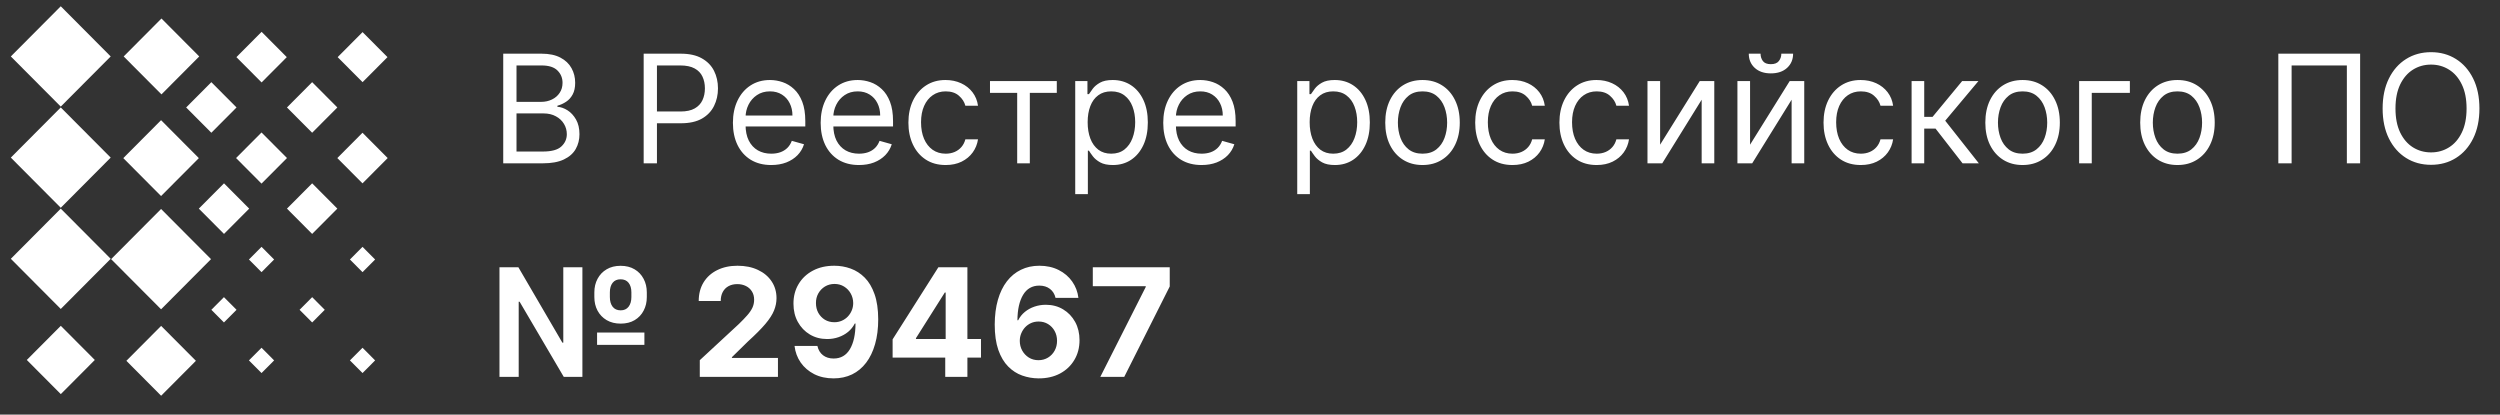
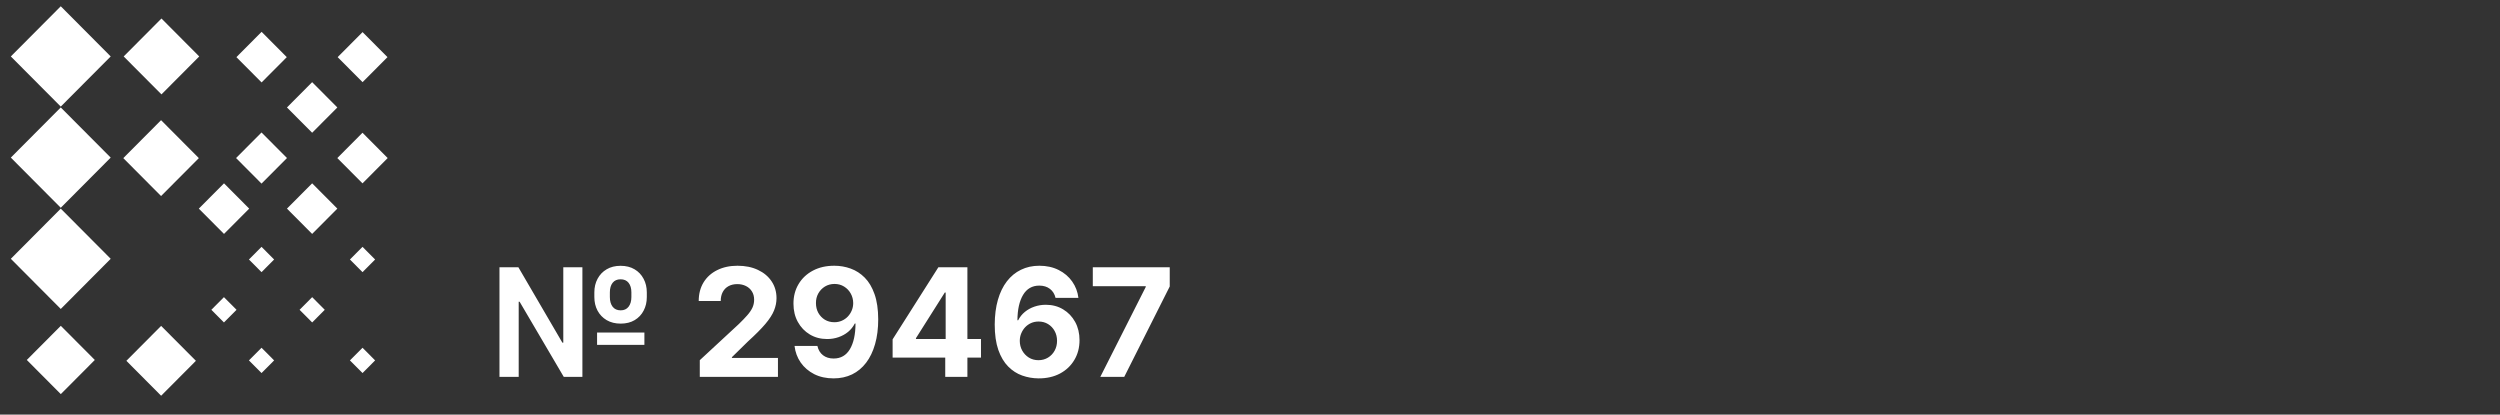
<svg xmlns="http://www.w3.org/2000/svg" width="199" height="33" viewBox="0 0 199 33" fill="none">
  <rect x="0" y="0" width="199" height="33" fill="#333333" stroke="none" />
-   <path d="M12.822 24.62L16.797 20.628L12.822 16.635L8.846 20.628L12.822 24.62Z" fill="white" />
  <path d="M12.852 7.513L15.859 4.493L12.852 1.473L9.845 4.493L12.852 7.513Z" fill="white" />
  <path d="M4.837 24.593L8.812 20.6L4.837 16.607L0.862 20.6L4.837 24.593Z" fill="white" />
  <path d="M4.837 8.485L8.812 4.493L4.837 0.5L0.862 4.493L4.837 8.485Z" fill="white" />
  <path d="M12.826 31.501L15.594 28.721L12.826 25.941L10.059 28.721L12.826 31.501Z" fill="white" />
  <path d="M12.821 15.606L15.828 12.586L12.821 9.566L9.814 12.586L12.821 15.606Z" fill="white" />
  <path d="M4.84 31.372L7.547 28.653L4.84 25.935L2.133 28.653L4.84 31.372Z" fill="white" />
  <path d="M4.837 16.538L8.812 12.545L4.837 8.553L0.862 12.545L4.837 16.538Z" fill="white" />
  <path d="M20.818 21.663L21.82 20.656L20.818 19.649L19.815 20.656L20.818 21.663Z" fill="white" />
  <path d="M20.823 6.561L22.828 4.548L20.823 2.534L18.818 4.548L20.823 6.561Z" fill="white" />
  <path d="M28.857 21.663L29.859 20.656L28.857 19.649L27.854 20.656L28.857 21.663Z" fill="white" />
  <path d="M24.849 25.667L25.851 24.66L24.849 23.653L23.846 24.66L24.849 25.667Z" fill="white" />
  <path d="M17.826 25.667L18.828 24.66L17.826 23.653L16.823 24.66L17.826 25.667Z" fill="white" />
  <path d="M28.86 6.54L30.844 4.548L28.86 2.556L26.877 4.548L28.86 6.54Z" fill="white" />
  <path d="M20.818 29.695L21.82 28.688L20.818 27.681L19.815 28.688L20.818 29.695Z" fill="white" />
  <path d="M20.817 14.615L22.844 12.58L20.817 10.545L18.791 12.58L20.817 14.615Z" fill="white" />
  <path d="M28.857 29.695L29.859 28.688L28.857 27.681L27.854 28.688L28.857 29.695Z" fill="white" />
  <path d="M28.855 14.595L30.859 12.581L28.855 10.567L26.85 12.581L28.855 14.595Z" fill="white" />
  <path d="M24.847 10.567L26.852 8.554L24.847 6.54L22.842 8.554L24.847 10.567Z" fill="white" />
  <path d="M24.847 18.62L26.852 16.606L24.847 14.593L22.842 16.606L24.847 18.62Z" fill="white" />
  <path d="M17.831 18.62L19.836 16.606L17.831 14.593L15.826 16.606L17.831 18.62Z" fill="white" />
-   <path d="M16.823 10.567L18.828 8.554L16.823 6.54L14.818 8.554L16.823 10.567Z" fill="white" />
-   <path d="M40.057 13V4.273H43.108C43.716 4.273 44.217 4.378 44.612 4.588C45.007 4.795 45.301 5.075 45.494 5.428C45.688 5.777 45.784 6.165 45.784 6.591C45.784 6.966 45.717 7.276 45.584 7.52C45.453 7.764 45.28 7.957 45.064 8.099C44.851 8.241 44.619 8.347 44.369 8.415V8.5C44.636 8.517 44.905 8.611 45.175 8.781C45.445 8.952 45.67 9.196 45.852 9.514C46.034 9.832 46.125 10.222 46.125 10.682C46.125 11.119 46.026 11.513 45.827 11.862C45.628 12.212 45.314 12.489 44.885 12.693C44.456 12.898 43.898 13 43.21 13H40.057ZM41.114 12.062H43.21C43.901 12.062 44.391 11.929 44.68 11.662C44.973 11.392 45.119 11.065 45.119 10.682C45.119 10.386 45.044 10.114 44.894 9.864C44.743 9.611 44.528 9.409 44.25 9.259C43.972 9.105 43.642 9.028 43.261 9.028H41.114V12.062ZM41.114 8.108H43.074C43.392 8.108 43.679 8.045 43.935 7.92C44.193 7.795 44.398 7.619 44.548 7.392C44.702 7.165 44.778 6.898 44.778 6.591C44.778 6.207 44.645 5.882 44.378 5.615C44.111 5.345 43.688 5.21 43.108 5.21H41.114V8.108ZM51.236 13V4.273H54.185C54.87 4.273 55.43 4.396 55.864 4.643C56.302 4.888 56.626 5.219 56.836 5.636C57.046 6.054 57.151 6.52 57.151 7.034C57.151 7.548 57.046 8.016 56.836 8.436C56.629 8.857 56.307 9.192 55.873 9.442C55.438 9.689 54.881 9.812 54.202 9.812H52.089V8.875H54.168C54.637 8.875 55.014 8.794 55.298 8.632C55.582 8.47 55.788 8.251 55.916 7.976C56.046 7.697 56.111 7.384 56.111 7.034C56.111 6.685 56.046 6.372 55.916 6.097C55.788 5.821 55.58 5.605 55.293 5.449C55.006 5.29 54.626 5.21 54.151 5.21H52.293V13H51.236ZM61.391 13.136C60.761 13.136 60.217 12.997 59.759 12.719C59.305 12.438 58.954 12.046 58.707 11.543C58.462 11.037 58.34 10.449 58.34 9.778C58.34 9.108 58.462 8.517 58.707 8.006C58.954 7.491 59.298 7.091 59.738 6.804C60.181 6.514 60.698 6.369 61.289 6.369C61.63 6.369 61.967 6.426 62.299 6.54C62.631 6.653 62.934 6.838 63.207 7.094C63.479 7.347 63.697 7.682 63.859 8.099C64.021 8.517 64.102 9.031 64.102 9.642V10.068H59.056V9.199H63.079C63.079 8.83 63.005 8.5 62.857 8.21C62.712 7.92 62.505 7.692 62.235 7.524C61.968 7.357 61.653 7.273 61.289 7.273C60.889 7.273 60.542 7.372 60.249 7.571C59.959 7.767 59.736 8.023 59.58 8.338C59.424 8.653 59.346 8.991 59.346 9.352V9.932C59.346 10.426 59.431 10.845 59.602 11.189C59.775 11.53 60.015 11.79 60.322 11.969C60.629 12.145 60.985 12.233 61.391 12.233C61.656 12.233 61.894 12.196 62.107 12.122C62.323 12.046 62.509 11.932 62.666 11.781C62.822 11.628 62.943 11.438 63.028 11.21L63.999 11.483C63.897 11.812 63.725 12.102 63.484 12.352C63.242 12.599 62.944 12.793 62.589 12.932C62.234 13.068 61.834 13.136 61.391 13.136ZM68.376 13.136C67.745 13.136 67.201 12.997 66.744 12.719C66.289 12.438 65.938 12.046 65.691 11.543C65.447 11.037 65.325 10.449 65.325 9.778C65.325 9.108 65.447 8.517 65.691 8.006C65.938 7.491 66.282 7.091 66.722 6.804C67.165 6.514 67.683 6.369 68.273 6.369C68.614 6.369 68.951 6.426 69.283 6.54C69.616 6.653 69.918 6.838 70.191 7.094C70.464 7.347 70.681 7.682 70.843 8.099C71.005 8.517 71.086 9.031 71.086 9.642V10.068H66.04V9.199H70.063C70.063 8.83 69.989 8.5 69.842 8.21C69.697 7.92 69.489 7.692 69.219 7.524C68.952 7.357 68.637 7.273 68.273 7.273C67.873 7.273 67.526 7.372 67.234 7.571C66.944 7.767 66.721 8.023 66.565 8.338C66.408 8.653 66.33 8.991 66.33 9.352V9.932C66.33 10.426 66.415 10.845 66.586 11.189C66.759 11.53 66.999 11.79 67.306 11.969C67.613 12.145 67.969 12.233 68.376 12.233C68.64 12.233 68.879 12.196 69.092 12.122C69.308 12.046 69.494 11.932 69.65 11.781C69.806 11.628 69.927 11.438 70.012 11.21L70.984 11.483C70.881 11.812 70.71 12.102 70.468 12.352C70.227 12.599 69.928 12.793 69.573 12.932C69.218 13.068 68.819 13.136 68.376 13.136ZM75.275 13.136C74.661 13.136 74.133 12.992 73.69 12.702C73.246 12.412 72.906 12.013 72.667 11.504C72.428 10.996 72.309 10.415 72.309 9.761C72.309 9.097 72.431 8.51 72.675 8.001C72.923 7.49 73.266 7.091 73.707 6.804C74.15 6.514 74.667 6.369 75.258 6.369C75.718 6.369 76.133 6.455 76.502 6.625C76.871 6.795 77.174 7.034 77.41 7.341C77.646 7.648 77.792 8.006 77.849 8.415H76.843C76.766 8.116 76.596 7.852 76.332 7.622C76.07 7.389 75.718 7.273 75.275 7.273C74.883 7.273 74.539 7.375 74.244 7.58C73.951 7.781 73.722 8.067 73.558 8.436C73.396 8.803 73.315 9.233 73.315 9.727C73.315 10.233 73.394 10.673 73.553 11.048C73.715 11.423 73.942 11.714 74.235 11.922C74.531 12.129 74.877 12.233 75.275 12.233C75.536 12.233 75.773 12.188 75.987 12.097C76.2 12.006 76.38 11.875 76.528 11.704C76.675 11.534 76.781 11.329 76.843 11.091H77.849C77.792 11.477 77.651 11.825 77.427 12.135C77.205 12.442 76.911 12.686 76.545 12.868C76.181 13.047 75.758 13.136 75.275 13.136ZM78.803 7.392V6.455H84.121V7.392H81.974V13H80.968V7.392H78.803ZM85.588 15.454V6.455H86.56V7.494H86.679C86.753 7.381 86.856 7.236 86.986 7.06C87.12 6.881 87.31 6.722 87.557 6.582C87.807 6.44 88.145 6.369 88.571 6.369C89.123 6.369 89.608 6.507 90.029 6.783C90.449 7.058 90.777 7.449 91.013 7.955C91.249 8.46 91.367 9.057 91.367 9.744C91.367 10.438 91.249 11.038 91.013 11.547C90.777 12.053 90.451 12.445 90.033 12.723C89.615 12.999 89.134 13.136 88.588 13.136C88.168 13.136 87.831 13.067 87.579 12.928C87.326 12.786 87.131 12.625 86.995 12.446C86.858 12.264 86.753 12.114 86.679 11.994H86.594V15.454H85.588ZM86.577 9.727C86.577 10.222 86.65 10.658 86.794 11.036C86.939 11.411 87.151 11.704 87.429 11.918C87.708 12.128 88.049 12.233 88.452 12.233C88.873 12.233 89.223 12.122 89.505 11.901C89.789 11.676 90.002 11.375 90.144 10.997C90.289 10.617 90.361 10.193 90.361 9.727C90.361 9.267 90.29 8.852 90.148 8.483C90.009 8.111 89.797 7.817 89.513 7.601C89.232 7.382 88.878 7.273 88.452 7.273C88.043 7.273 87.699 7.376 87.421 7.584C87.142 7.788 86.932 8.075 86.79 8.445C86.648 8.811 86.577 9.239 86.577 9.727ZM95.645 13.136C95.015 13.136 94.471 12.997 94.013 12.719C93.559 12.438 93.208 12.046 92.961 11.543C92.716 11.037 92.594 10.449 92.594 9.778C92.594 9.108 92.716 8.517 92.961 8.006C93.208 7.491 93.552 7.091 93.992 6.804C94.435 6.514 94.952 6.369 95.543 6.369C95.884 6.369 96.221 6.426 96.553 6.54C96.885 6.653 97.188 6.838 97.461 7.094C97.733 7.347 97.951 7.682 98.113 8.099C98.275 8.517 98.356 9.031 98.356 9.642V10.068H93.31V9.199H97.333C97.333 8.83 97.259 8.5 97.111 8.21C96.966 7.92 96.759 7.692 96.489 7.524C96.222 7.357 95.907 7.273 95.543 7.273C95.142 7.273 94.796 7.372 94.503 7.571C94.213 7.767 93.99 8.023 93.834 8.338C93.678 8.653 93.6 8.991 93.6 9.352V9.932C93.6 10.426 93.685 10.845 93.856 11.189C94.029 11.53 94.269 11.79 94.576 11.969C94.882 12.145 95.239 12.233 95.645 12.233C95.909 12.233 96.148 12.196 96.361 12.122C96.577 12.046 96.763 11.932 96.919 11.781C97.076 11.628 97.196 11.438 97.282 11.21L98.253 11.483C98.151 11.812 97.979 12.102 97.738 12.352C97.496 12.599 97.198 12.793 96.843 12.932C96.488 13.068 96.088 13.136 95.645 13.136ZM103.26 15.454V6.455H104.232V7.494H104.351C104.425 7.381 104.527 7.236 104.658 7.06C104.792 6.881 104.982 6.722 105.229 6.582C105.479 6.44 105.817 6.369 106.243 6.369C106.794 6.369 107.28 6.507 107.701 6.783C108.121 7.058 108.449 7.449 108.685 7.955C108.921 8.46 109.039 9.057 109.039 9.744C109.039 10.438 108.921 11.038 108.685 11.547C108.449 12.053 108.123 12.445 107.705 12.723C107.287 12.999 106.806 13.136 106.26 13.136C105.84 13.136 105.503 13.067 105.25 12.928C104.998 12.786 104.803 12.625 104.667 12.446C104.53 12.264 104.425 12.114 104.351 11.994H104.266V15.454H103.26ZM104.249 9.727C104.249 10.222 104.321 10.658 104.466 11.036C104.611 11.411 104.823 11.704 105.101 11.918C105.38 12.128 105.721 12.233 106.124 12.233C106.544 12.233 106.895 12.122 107.176 11.901C107.461 11.676 107.674 11.375 107.816 10.997C107.961 10.617 108.033 10.193 108.033 9.727C108.033 9.267 107.962 8.852 107.82 8.483C107.681 8.111 107.469 7.817 107.185 7.601C106.904 7.382 106.55 7.273 106.124 7.273C105.715 7.273 105.371 7.376 105.093 7.584C104.814 7.788 104.604 8.075 104.462 8.445C104.32 8.811 104.249 9.239 104.249 9.727ZM113.232 13.136C112.641 13.136 112.123 12.996 111.676 12.714C111.233 12.433 110.887 12.04 110.637 11.534C110.39 11.028 110.266 10.438 110.266 9.761C110.266 9.08 110.39 8.484 110.637 7.976C110.887 7.467 111.233 7.072 111.676 6.791C112.123 6.51 112.641 6.369 113.232 6.369C113.823 6.369 114.34 6.51 114.783 6.791C115.229 7.072 115.576 7.467 115.823 7.976C116.073 8.484 116.198 9.08 116.198 9.761C116.198 10.438 116.073 11.028 115.823 11.534C115.576 12.04 115.229 12.433 114.783 12.714C114.34 12.996 113.823 13.136 113.232 13.136ZM113.232 12.233C113.681 12.233 114.05 12.118 114.34 11.888C114.63 11.658 114.844 11.355 114.983 10.98C115.123 10.605 115.192 10.199 115.192 9.761C115.192 9.324 115.123 8.916 114.983 8.538C114.844 8.161 114.63 7.855 114.34 7.622C114.05 7.389 113.681 7.273 113.232 7.273C112.783 7.273 112.414 7.389 112.124 7.622C111.834 7.855 111.62 8.161 111.48 8.538C111.341 8.916 111.272 9.324 111.272 9.761C111.272 10.199 111.341 10.605 111.48 10.98C111.62 11.355 111.834 11.658 112.124 11.888C112.414 12.118 112.783 12.233 113.232 12.233ZM120.392 13.136C119.778 13.136 119.25 12.992 118.807 12.702C118.364 12.412 118.023 12.013 117.784 11.504C117.545 10.996 117.426 10.415 117.426 9.761C117.426 9.097 117.548 8.51 117.793 8.001C118.04 7.49 118.384 7.091 118.824 6.804C119.267 6.514 119.784 6.369 120.375 6.369C120.835 6.369 121.25 6.455 121.619 6.625C121.989 6.795 122.291 7.034 122.527 7.341C122.763 7.648 122.909 8.006 122.966 8.415H121.96C121.884 8.116 121.713 7.852 121.449 7.622C121.188 7.389 120.835 7.273 120.392 7.273C120 7.273 119.656 7.375 119.361 7.58C119.068 7.781 118.839 8.067 118.675 8.436C118.513 8.803 118.432 9.233 118.432 9.727C118.432 10.233 118.511 10.673 118.67 11.048C118.832 11.423 119.06 11.714 119.352 11.922C119.648 12.129 119.994 12.233 120.392 12.233C120.653 12.233 120.891 12.188 121.104 12.097C121.317 12.006 121.497 11.875 121.645 11.704C121.793 11.534 121.898 11.329 121.96 11.091H122.966C122.909 11.477 122.768 11.825 122.544 12.135C122.322 12.442 122.028 12.686 121.662 12.868C121.298 13.047 120.875 13.136 120.392 13.136ZM127.095 13.136C126.482 13.136 125.953 12.992 125.51 12.702C125.067 12.412 124.726 12.013 124.487 11.504C124.249 10.996 124.129 10.415 124.129 9.761C124.129 9.097 124.251 8.51 124.496 8.001C124.743 7.49 125.087 7.091 125.527 6.804C125.97 6.514 126.487 6.369 127.078 6.369C127.538 6.369 127.953 6.455 128.322 6.625C128.692 6.795 128.994 7.034 129.23 7.341C129.466 7.648 129.612 8.006 129.669 8.415H128.663C128.587 8.116 128.416 7.852 128.152 7.622C127.891 7.389 127.538 7.273 127.095 7.273C126.703 7.273 126.359 7.375 126.064 7.58C125.771 7.781 125.543 8.067 125.378 8.436C125.216 8.803 125.135 9.233 125.135 9.727C125.135 10.233 125.214 10.673 125.374 11.048C125.536 11.423 125.763 11.714 126.055 11.922C126.351 12.129 126.697 12.233 127.095 12.233C127.357 12.233 127.594 12.188 127.807 12.097C128.02 12.006 128.2 11.875 128.348 11.704C128.496 11.534 128.601 11.329 128.663 11.091H129.669C129.612 11.477 129.472 11.825 129.247 12.135C129.026 12.442 128.732 12.686 128.365 12.868C128.001 13.047 127.578 13.136 127.095 13.136ZM132.145 11.517L135.298 6.455H136.457V13H135.452V7.938L132.315 13H131.139V6.455H132.145V11.517ZM139.305 11.517L142.458 6.455H143.618V13H142.612V7.938L139.475 13H138.299V6.455H139.305V11.517ZM141.794 4.273H142.731C142.731 4.733 142.572 5.109 142.254 5.402C141.936 5.695 141.504 5.841 140.958 5.841C140.422 5.841 139.994 5.695 139.676 5.402C139.36 5.109 139.203 4.733 139.203 4.273H140.14C140.14 4.494 140.201 4.689 140.324 4.857C140.449 5.024 140.66 5.108 140.958 5.108C141.257 5.108 141.47 5.024 141.598 4.857C141.728 4.689 141.794 4.494 141.794 4.273ZM148.119 13.136C147.505 13.136 146.977 12.992 146.533 12.702C146.09 12.412 145.749 12.013 145.511 11.504C145.272 10.996 145.153 10.415 145.153 9.761C145.153 9.097 145.275 8.51 145.519 8.001C145.766 7.49 146.11 7.091 146.55 6.804C146.994 6.514 147.511 6.369 148.102 6.369C148.562 6.369 148.977 6.455 149.346 6.625C149.715 6.795 150.018 7.034 150.254 7.341C150.489 7.648 150.636 8.006 150.692 8.415H149.687C149.61 8.116 149.44 7.852 149.175 7.622C148.914 7.389 148.562 7.273 148.119 7.273C147.727 7.273 147.383 7.375 147.087 7.58C146.795 7.781 146.566 8.067 146.401 8.436C146.239 8.803 146.158 9.233 146.158 9.727C146.158 10.233 146.238 10.673 146.397 11.048C146.559 11.423 146.786 11.714 147.079 11.922C147.374 12.129 147.721 12.233 148.119 12.233C148.38 12.233 148.617 12.188 148.83 12.097C149.043 12.006 149.224 11.875 149.371 11.704C149.519 11.534 149.624 11.329 149.687 11.091H150.692C150.636 11.477 150.495 11.825 150.271 12.135C150.049 12.442 149.755 12.686 149.388 12.868C149.025 13.047 148.602 13.136 148.119 13.136ZM152.163 13V6.455H153.168V9.301H153.833L156.185 6.455H157.481L154.839 9.608L157.515 13H156.219L154.072 10.239H153.168V13H152.163ZM160.998 13.136C160.407 13.136 159.888 12.996 159.442 12.714C158.999 12.433 158.652 12.04 158.402 11.534C158.155 11.028 158.032 10.438 158.032 9.761C158.032 9.08 158.155 8.484 158.402 7.976C158.652 7.467 158.999 7.072 159.442 6.791C159.888 6.51 160.407 6.369 160.998 6.369C161.588 6.369 162.105 6.51 162.549 6.791C162.995 7.072 163.341 7.467 163.588 7.976C163.838 8.484 163.963 9.08 163.963 9.761C163.963 10.438 163.838 11.028 163.588 11.534C163.341 12.04 162.995 12.433 162.549 12.714C162.105 12.996 161.588 13.136 160.998 13.136ZM160.998 12.233C161.446 12.233 161.816 12.118 162.105 11.888C162.395 11.658 162.61 11.355 162.749 10.98C162.888 10.605 162.958 10.199 162.958 9.761C162.958 9.324 162.888 8.916 162.749 8.538C162.61 8.161 162.395 7.855 162.105 7.622C161.816 7.389 161.446 7.273 160.998 7.273C160.549 7.273 160.179 7.389 159.89 7.622C159.6 7.855 159.385 8.161 159.246 8.538C159.107 8.916 159.037 9.324 159.037 9.761C159.037 10.199 159.107 10.605 159.246 10.98C159.385 11.355 159.6 11.658 159.89 11.888C160.179 12.118 160.549 12.233 160.998 12.233ZM169.538 6.455V7.392H166.504V13H165.499V6.455H169.538ZM173.326 13.136C172.735 13.136 172.216 12.996 171.77 12.714C171.327 12.433 170.98 12.04 170.73 11.534C170.483 11.028 170.36 10.438 170.36 9.761C170.36 9.08 170.483 8.484 170.73 7.976C170.98 7.467 171.327 7.072 171.77 6.791C172.216 6.51 172.735 6.369 173.326 6.369C173.917 6.369 174.434 6.51 174.877 6.791C175.323 7.072 175.669 7.467 175.917 7.976C176.167 8.484 176.292 9.08 176.292 9.761C176.292 10.438 176.167 11.028 175.917 11.534C175.669 12.04 175.323 12.433 174.877 12.714C174.434 12.996 173.917 13.136 173.326 13.136ZM173.326 12.233C173.775 12.233 174.144 12.118 174.434 11.888C174.723 11.658 174.938 11.355 175.077 10.98C175.216 10.605 175.286 10.199 175.286 9.761C175.286 9.324 175.216 8.916 175.077 8.538C174.938 8.161 174.723 7.855 174.434 7.622C174.144 7.389 173.775 7.273 173.326 7.273C172.877 7.273 172.507 7.389 172.218 7.622C171.928 7.855 171.713 8.161 171.574 8.538C171.435 8.916 171.365 9.324 171.365 9.761C171.365 10.199 171.435 10.605 171.574 10.98C171.713 11.355 171.928 11.658 172.218 11.888C172.507 12.118 172.877 12.233 173.326 12.233ZM187.866 4.273V13H186.81V5.21H182.412V13H181.355V4.273H187.866ZM197.362 8.636C197.362 9.557 197.196 10.352 196.863 11.023C196.531 11.693 196.075 12.21 195.495 12.574C194.916 12.938 194.254 13.119 193.51 13.119C192.765 13.119 192.103 12.938 191.524 12.574C190.944 12.21 190.488 11.693 190.156 11.023C189.824 10.352 189.657 9.557 189.657 8.636C189.657 7.716 189.824 6.92 190.156 6.25C190.488 5.58 190.944 5.062 191.524 4.699C192.103 4.335 192.765 4.153 193.51 4.153C194.254 4.153 194.916 4.335 195.495 4.699C196.075 5.062 196.531 5.58 196.863 6.25C197.196 6.92 197.362 7.716 197.362 8.636ZM196.339 8.636C196.339 7.881 196.213 7.243 195.96 6.723C195.71 6.203 195.37 5.81 194.941 5.543C194.515 5.276 194.038 5.142 193.51 5.142C192.981 5.142 192.502 5.276 192.074 5.543C191.647 5.81 191.308 6.203 191.055 6.723C190.805 7.243 190.68 7.881 190.68 8.636C190.68 9.392 190.805 10.03 191.055 10.55C191.308 11.07 191.647 11.463 192.074 11.73C192.502 11.997 192.981 12.131 193.51 12.131C194.038 12.131 194.515 11.997 194.941 11.73C195.37 11.463 195.71 11.07 195.96 10.55C196.213 10.03 196.339 9.392 196.339 8.636Z" fill="white" />
  <path d="M39.758 30V21.273H41.263L44.766 27.277H44.838V21.273H46.359V30H44.876L41.361 24.017H41.288V30H39.758ZM47.527 27.452V26.467H51.294V27.452H47.527ZM49.406 25.76C48.977 25.76 48.605 25.668 48.29 25.483C47.977 25.298 47.736 25.047 47.565 24.729C47.395 24.41 47.31 24.05 47.31 23.646V23.271C47.31 22.871 47.395 22.511 47.565 22.193C47.736 21.872 47.977 21.619 48.29 21.435C48.602 21.25 48.972 21.158 49.398 21.158C49.83 21.158 50.2 21.25 50.51 21.435C50.822 21.619 51.062 21.872 51.23 22.193C51.401 22.511 51.486 22.871 51.486 23.271V23.646C51.486 24.047 51.402 24.406 51.234 24.724C51.07 25.043 50.831 25.296 50.519 25.483C50.209 25.668 49.838 25.76 49.406 25.76ZM49.406 24.703C49.676 24.703 49.885 24.608 50.033 24.418C50.183 24.224 50.258 23.967 50.258 23.646V23.271C50.258 22.953 50.185 22.7 50.037 22.513C49.889 22.325 49.676 22.232 49.398 22.232C49.122 22.232 48.91 22.325 48.763 22.513C48.618 22.7 48.545 22.953 48.545 23.271V23.646C48.545 23.967 48.619 24.224 48.767 24.418C48.915 24.608 49.128 24.703 49.406 24.703ZM55.703 30V28.671L58.81 25.794C59.074 25.538 59.296 25.308 59.475 25.104C59.657 24.899 59.794 24.699 59.888 24.503C59.982 24.304 60.029 24.09 60.029 23.859C60.029 23.604 59.971 23.384 59.854 23.199C59.738 23.011 59.578 22.868 59.377 22.768C59.175 22.666 58.946 22.615 58.691 22.615C58.424 22.615 58.191 22.669 57.992 22.777C57.793 22.885 57.64 23.04 57.532 23.241C57.424 23.443 57.37 23.683 57.37 23.962H55.618C55.618 23.391 55.748 22.895 56.006 22.474C56.265 22.054 56.627 21.729 57.093 21.499C57.559 21.268 58.096 21.153 58.703 21.153C59.328 21.153 59.873 21.264 60.336 21.486C60.801 21.704 61.164 22.009 61.422 22.398C61.681 22.787 61.81 23.233 61.81 23.736C61.81 24.065 61.745 24.391 61.614 24.712C61.486 25.033 61.258 25.389 60.928 25.781C60.598 26.171 60.134 26.638 59.534 27.183L58.26 28.432V28.491H61.925V30H55.703ZM66.42 21.153C66.869 21.153 67.3 21.229 67.715 21.379C68.133 21.53 68.505 21.77 68.832 22.099C69.161 22.429 69.421 22.866 69.612 23.412C69.805 23.954 69.903 24.621 69.906 25.41C69.906 26.152 69.822 26.814 69.654 27.396C69.489 27.976 69.252 28.469 68.942 28.875C68.633 29.281 68.259 29.591 67.822 29.804C67.384 30.014 66.896 30.119 66.356 30.119C65.773 30.119 65.259 30.007 64.813 29.783C64.367 29.555 64.008 29.247 63.735 28.858C63.465 28.466 63.302 28.026 63.245 27.537H65.065C65.136 27.855 65.285 28.102 65.512 28.278C65.739 28.452 66.021 28.538 66.356 28.538C66.924 28.538 67.356 28.291 67.651 27.797C67.947 27.3 68.096 26.619 68.099 25.756H68.039C67.908 26.011 67.732 26.232 67.511 26.416C67.289 26.598 67.035 26.739 66.748 26.838C66.464 26.938 66.161 26.987 65.84 26.987C65.326 26.987 64.867 26.866 64.464 26.625C64.06 26.384 63.742 26.051 63.509 25.628C63.276 25.204 63.16 24.722 63.16 24.179C63.157 23.594 63.292 23.072 63.565 22.615C63.837 22.158 64.218 21.8 64.707 21.541C65.198 21.28 65.769 21.151 66.42 21.153ZM66.433 22.602C66.146 22.602 65.89 22.671 65.665 22.807C65.444 22.943 65.268 23.126 65.137 23.357C65.009 23.587 64.947 23.844 64.95 24.128C64.95 24.415 65.012 24.673 65.137 24.903C65.265 25.131 65.438 25.312 65.657 25.449C65.879 25.582 66.131 25.649 66.415 25.649C66.629 25.649 66.826 25.609 67.008 25.53C67.19 25.45 67.347 25.341 67.481 25.202C67.617 25.06 67.724 24.896 67.8 24.712C67.877 24.527 67.915 24.331 67.915 24.124C67.913 23.848 67.847 23.595 67.719 23.365C67.592 23.135 67.415 22.95 67.191 22.811C66.967 22.672 66.714 22.602 66.433 22.602ZM71.052 28.466V27.013L74.695 21.273H75.948V23.284H75.207L72.91 26.919V26.987H78.087V28.466H71.052ZM75.241 30V28.023L75.275 27.379V21.273H77.005V30H75.241ZM82.666 30.119C82.217 30.116 81.784 30.041 81.367 29.893C80.952 29.746 80.579 29.506 80.25 29.173C79.921 28.841 79.659 28.401 79.466 27.852C79.276 27.304 79.18 26.631 79.18 25.832C79.183 25.099 79.267 24.445 79.432 23.868C79.599 23.288 79.838 22.797 80.148 22.393C80.46 21.99 80.834 21.683 81.269 21.473C81.703 21.26 82.19 21.153 82.73 21.153C83.312 21.153 83.827 21.267 84.273 21.494C84.719 21.719 85.077 22.024 85.347 22.41C85.619 22.797 85.784 23.23 85.841 23.71H84.021C83.95 23.406 83.801 23.168 83.574 22.994C83.347 22.821 83.065 22.734 82.73 22.734C82.162 22.734 81.73 22.982 81.435 23.476C81.142 23.97 80.993 24.642 80.987 25.491H81.047C81.178 25.233 81.354 25.013 81.575 24.831C81.8 24.646 82.054 24.506 82.338 24.409C82.625 24.31 82.928 24.26 83.246 24.26C83.763 24.26 84.223 24.382 84.626 24.626C85.03 24.868 85.348 25.2 85.581 25.624C85.814 26.047 85.93 26.531 85.93 27.077C85.93 27.668 85.793 28.193 85.517 28.653C85.244 29.114 84.862 29.474 84.371 29.736C83.882 29.994 83.314 30.122 82.666 30.119ZM82.658 28.671C82.942 28.671 83.196 28.602 83.421 28.466C83.645 28.329 83.821 28.145 83.949 27.912C84.077 27.679 84.141 27.418 84.141 27.128C84.141 26.838 84.077 26.578 83.949 26.348C83.824 26.118 83.651 25.935 83.429 25.798C83.207 25.662 82.954 25.594 82.671 25.594C82.457 25.594 82.26 25.634 82.078 25.713C81.899 25.793 81.742 25.903 81.605 26.046C81.472 26.188 81.367 26.352 81.29 26.54C81.213 26.724 81.175 26.922 81.175 27.132C81.175 27.413 81.239 27.671 81.367 27.903C81.497 28.136 81.673 28.322 81.895 28.462C82.119 28.601 82.374 28.671 82.658 28.671ZM87.584 30L91.202 22.841V22.781H86.987V21.273H93.111V22.803L89.489 30H87.584Z" fill="white" />
</svg>